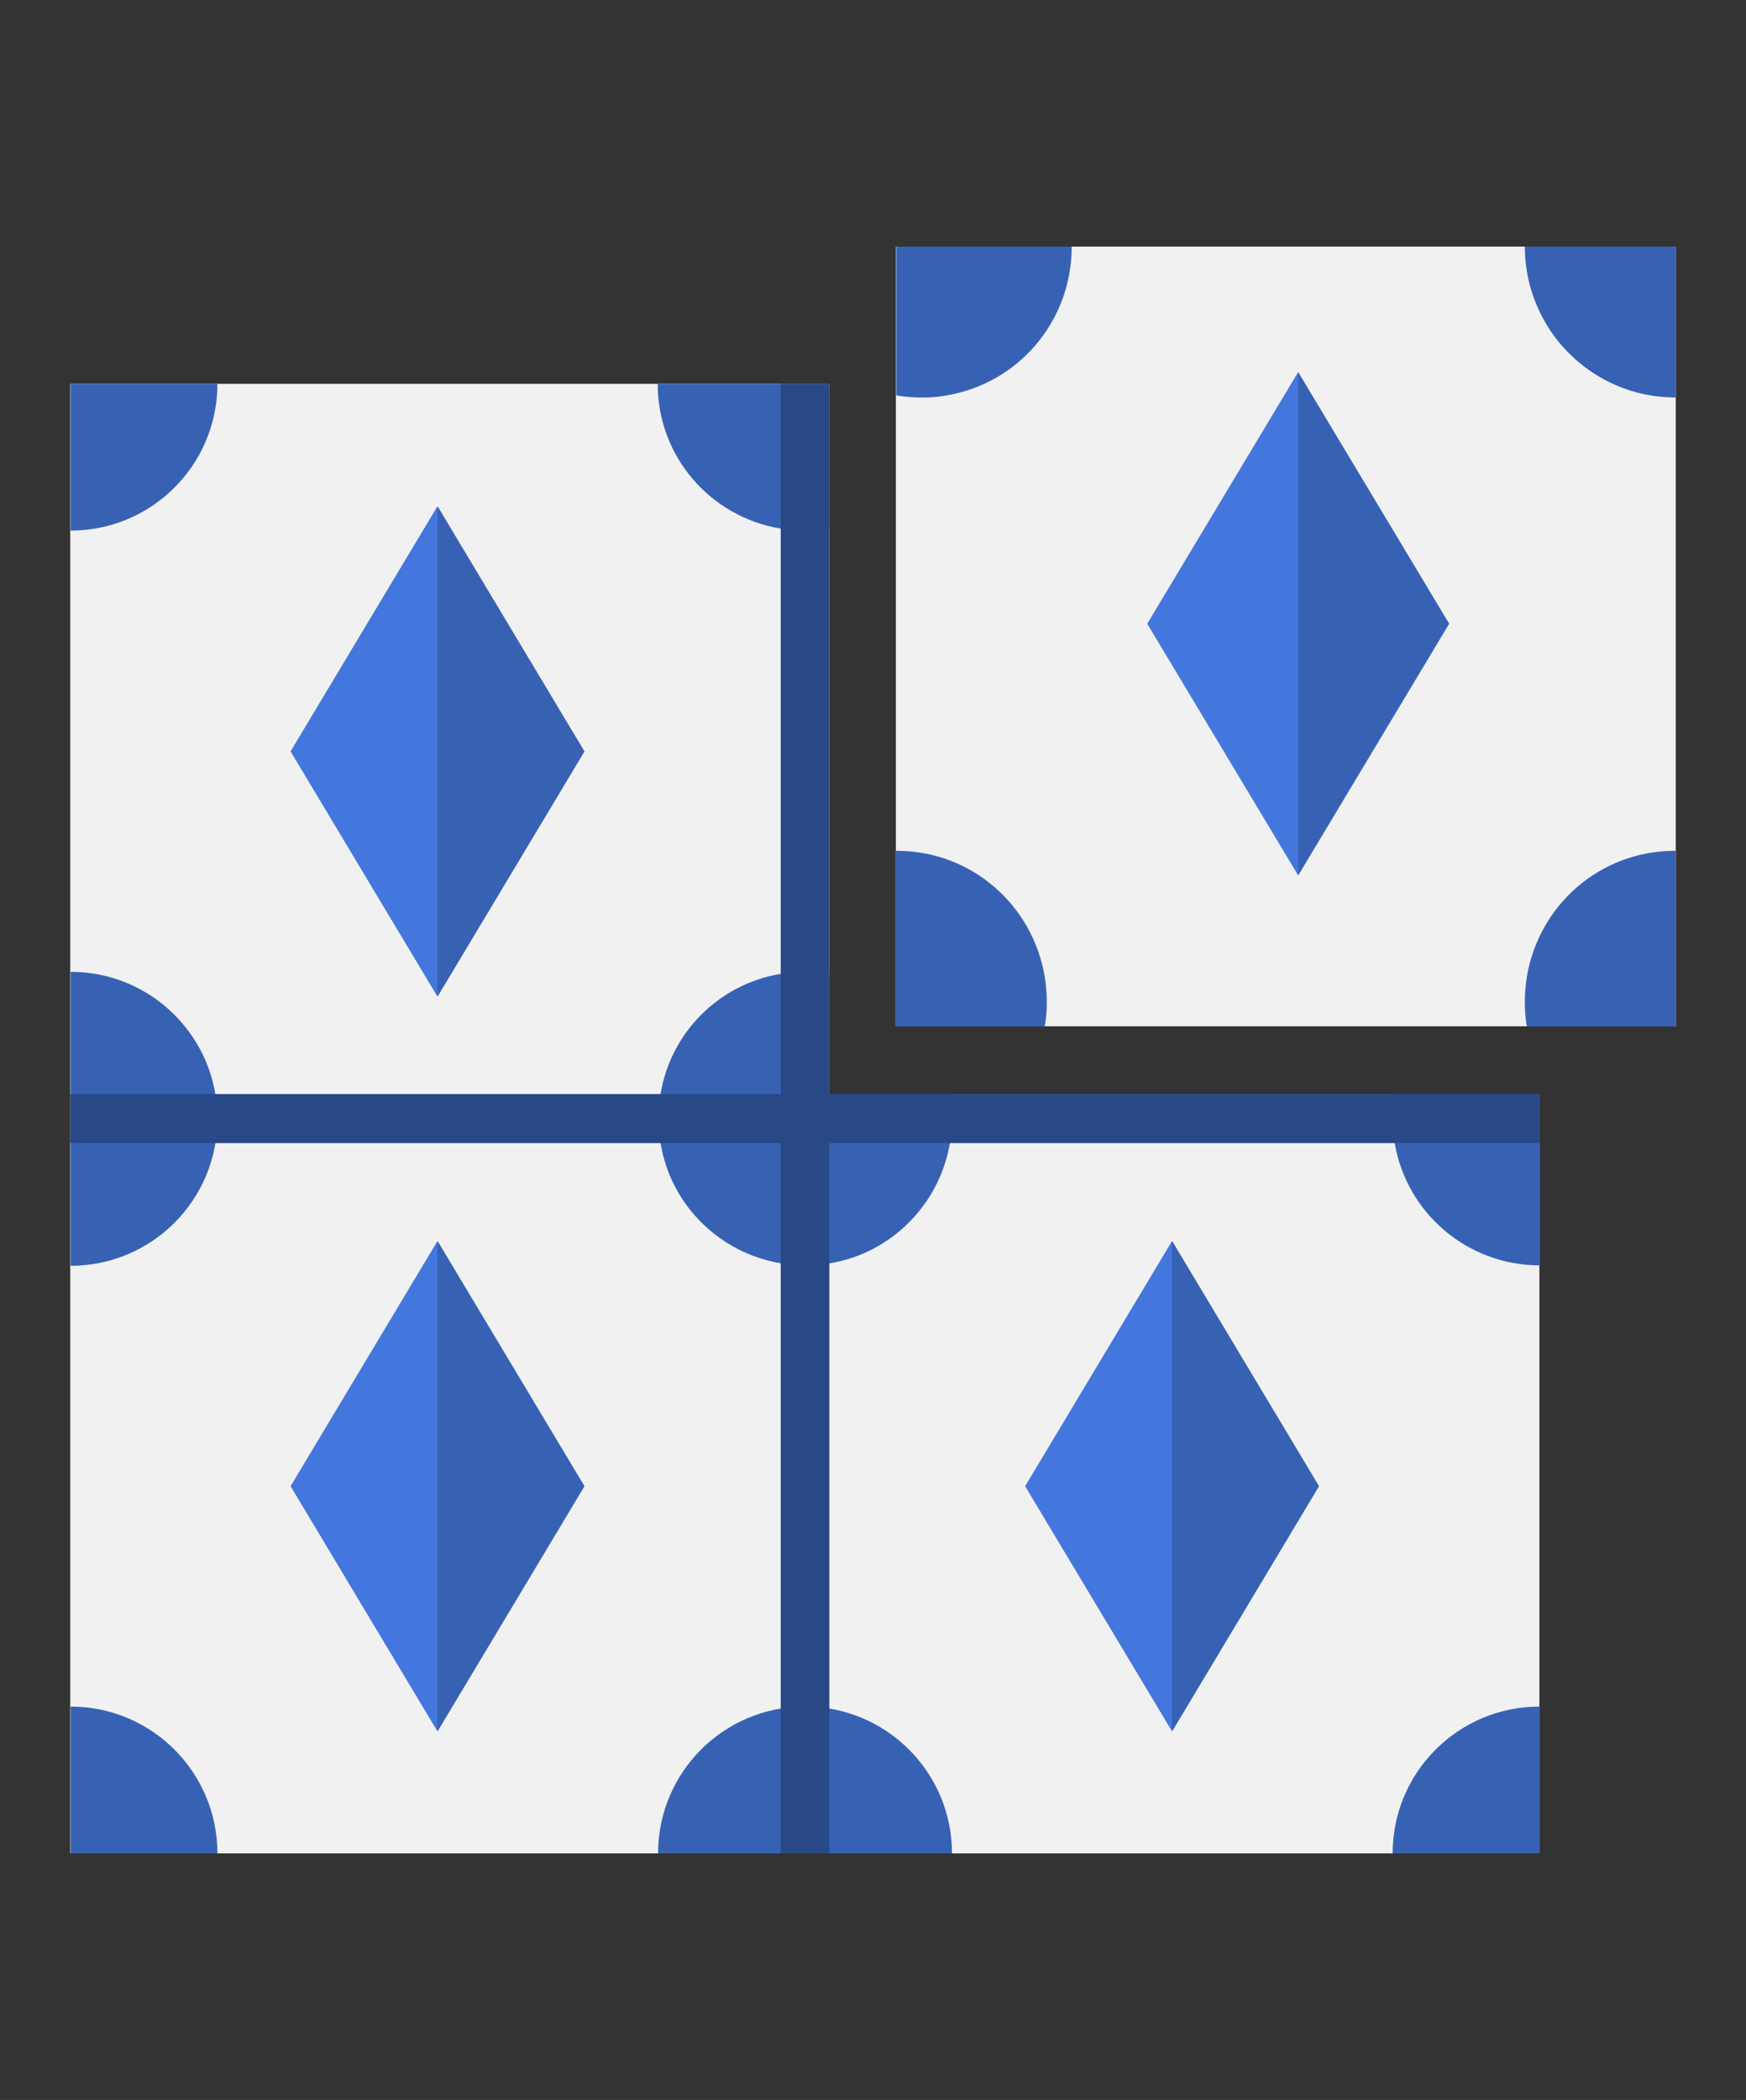
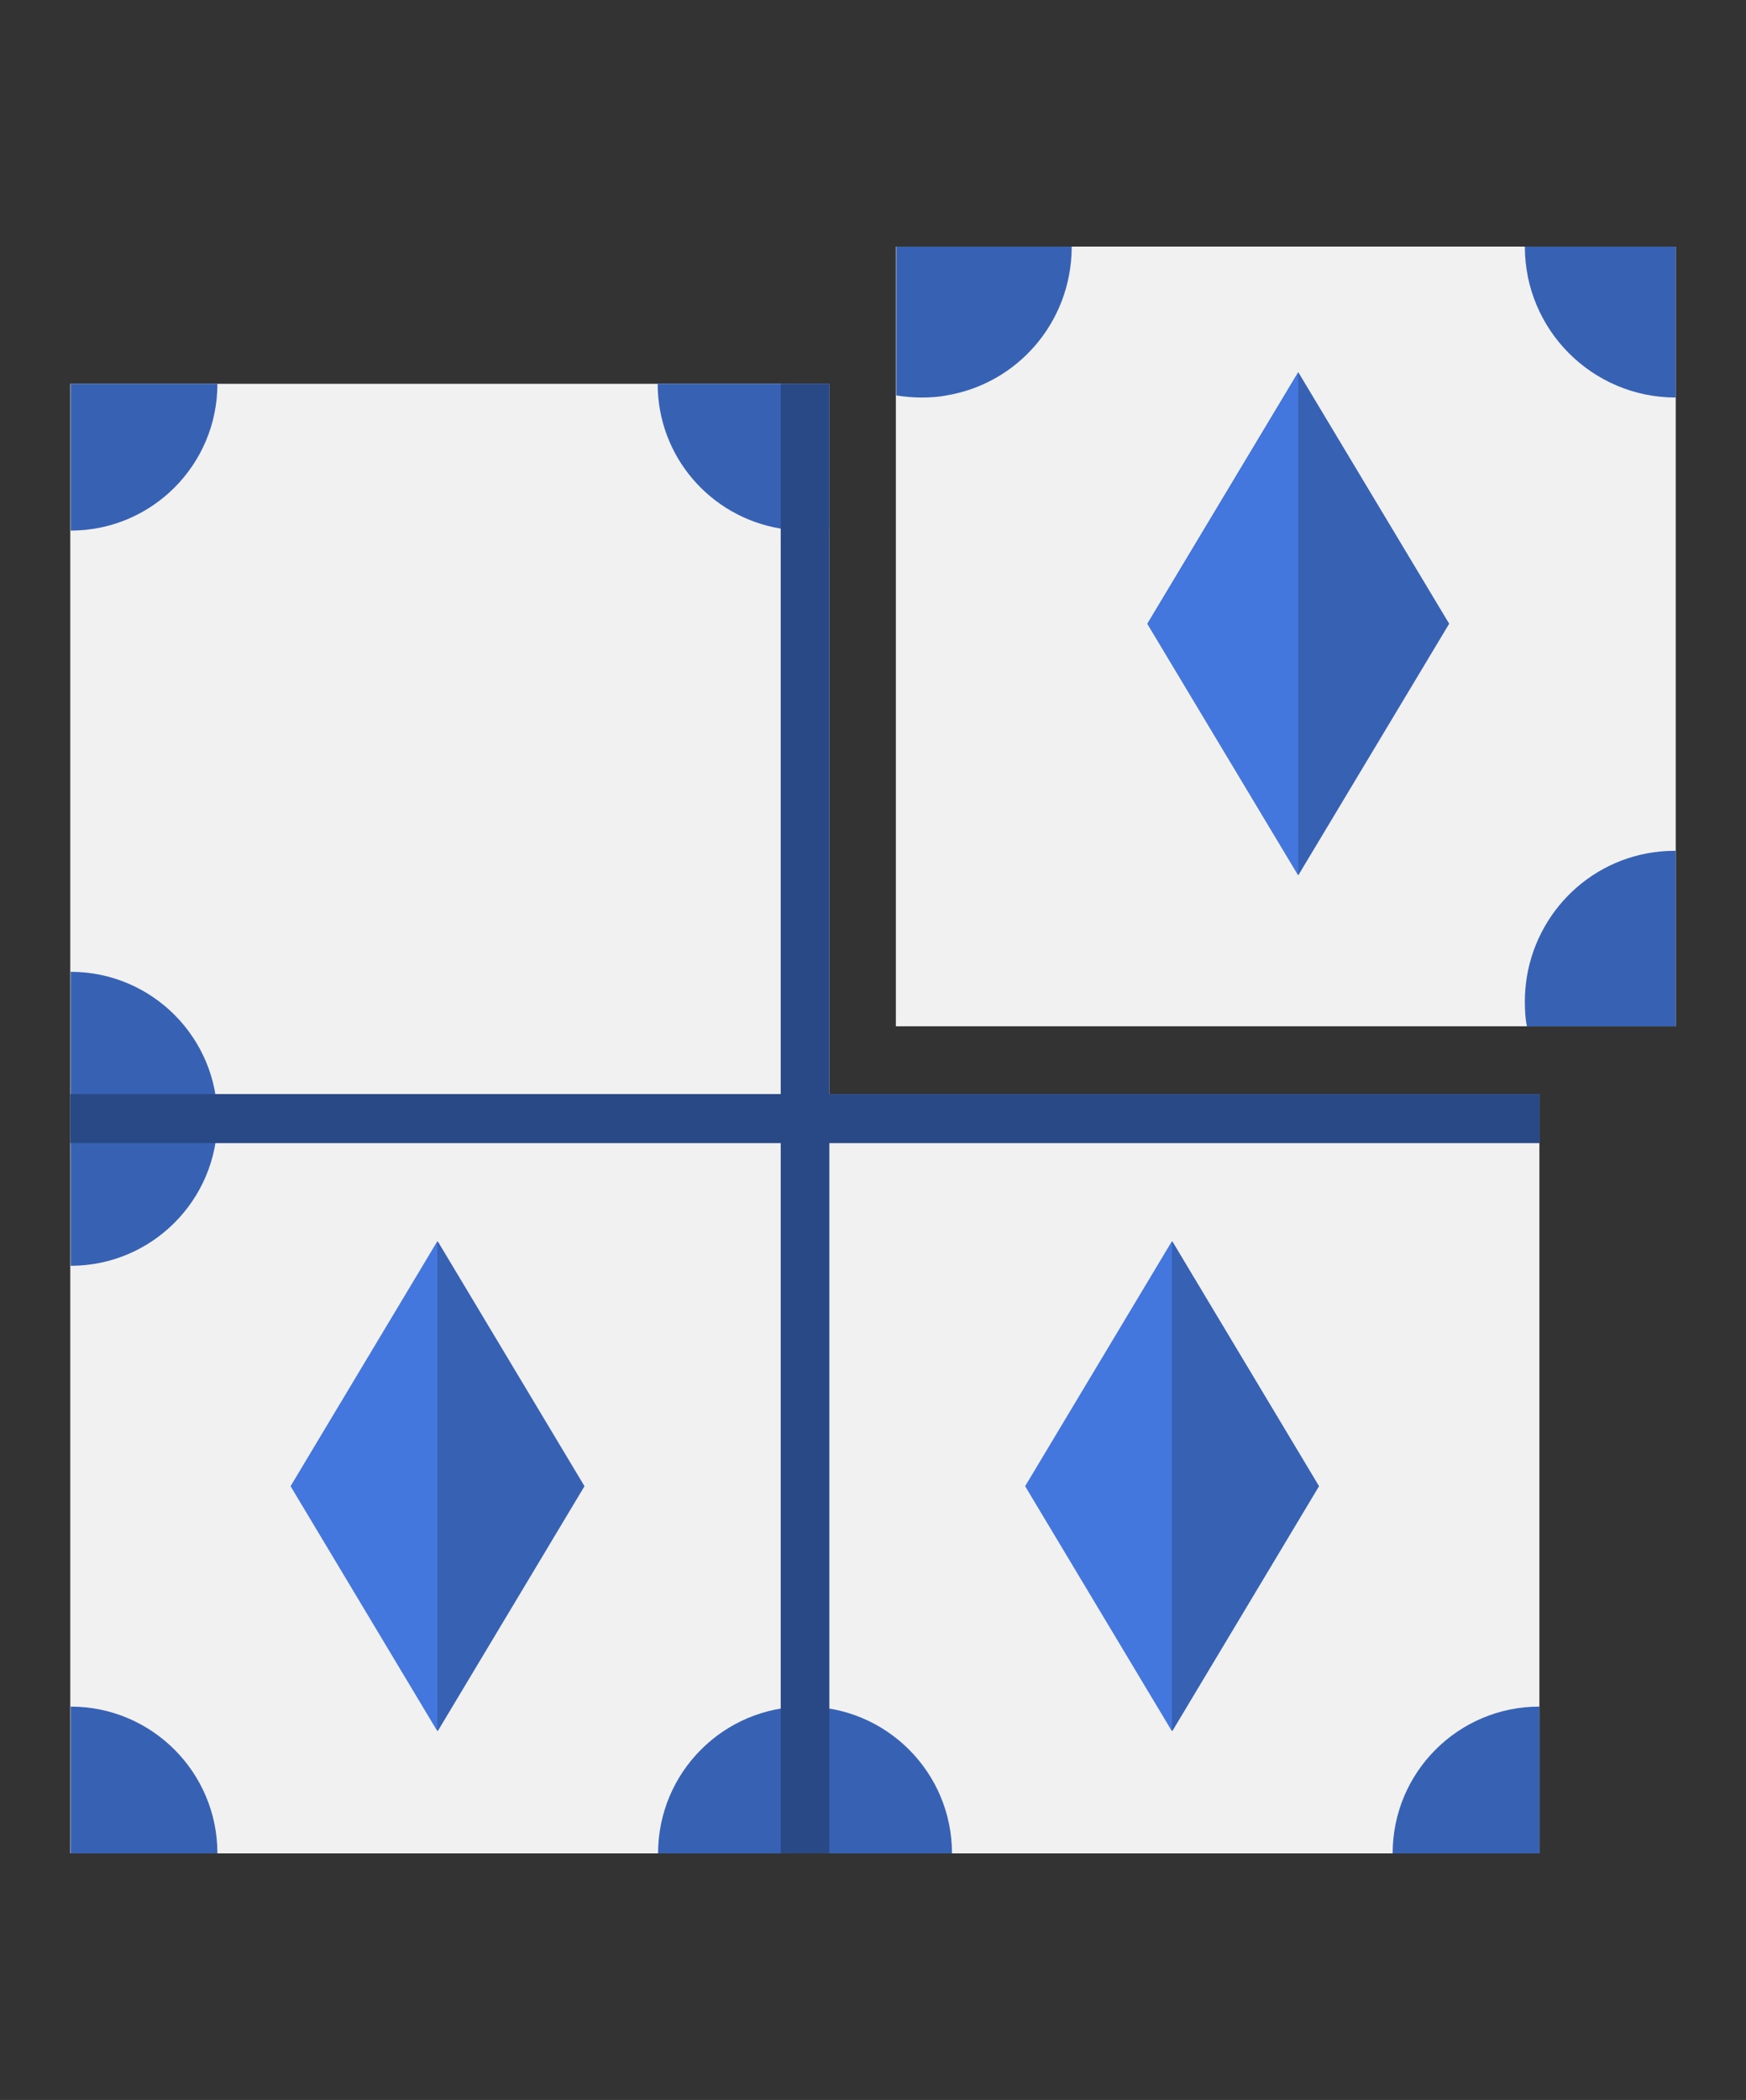
<svg xmlns="http://www.w3.org/2000/svg" id="Layer_3" version="1.1" viewBox="0 0 42 50.5">
  <rect x="0" y="0" width="42" height="50.5" fill="#333333" stroke="none" />
  <g>
    <polyline points="21.55 23.47 21.55 5.93 40.31 5.93 40.31 24.68 22.76 24.68 21.55 24.68 21.55 23.47 21.55 5.93 22.76 5.93 22.76 23.47 40.31 23.47 40.31 24.68 22.76 24.68" fill="#f1f1f1" />
    <path d="M34.86,15l-3.63,6.05-3.63-6.05,3.63-6.05,3.63,6.05Z" fill="#3762b4" />
    <path d="M27.6,15l3.63,6.05v-12.1l-3.63,6.05Z" fill="#4477de" />
    <g>
      <path d="M25.78,5.93v.04c-.02,1.79-1.31,3.26-3.02,3.54-.2.04-.4.05-.6.05s-.4-.02-.6-.05v-3.58h4.23Z" fill="#3762b4" />
      <path d="M40.31,20.45v4.23h-3.58c-.04-.19-.05-.39-.05-.6s.02-.41.05-.6c.29-1.71,1.75-3.01,3.54-3.02h.04Z" fill="#3762b4" />
-       <path d="M21.55,20.45v4.23s3.58,0,3.58,0c.04-.19.05-.39.05-.6,0-.21-.02-.41-.05-.6-.29-1.71-1.75-3.01-3.54-3.02h-.04Z" fill="#3762b4" />
      <path d="M40.31,9.56c-2.01,0-3.63-1.63-3.63-3.63h3.63v3.63Z" fill="#3762b4" />
    </g>
  </g>
  <g>
    <path d="M19.95,26.31V9.23H1.69v35.34h35.34v-18.26h-17.08Z" fill="#f1f1f1" />
    <g>
      <path d="M5.23,44.57c0-1.95-1.58-3.53-3.53-3.53v3.53h3.53Z" fill="#3762b4" />
      <path d="M33.5,44.57c0-1.95,1.58-3.53,3.53-3.53v3.53h-3.53Z" fill="#3762b4" />
      <path d="M19.36,41.04c-1.95,0-3.53,1.58-3.53,3.53h7.07c0-1.95-1.58-3.53-3.53-3.53Z" fill="#3762b4" />
      <path d="M19.95,9.23v3.48c-.19.03-.38.05-.59.05s-.4-.02-.59-.05c-1.68-.28-2.95-1.73-2.95-3.48h4.13Z" fill="#3762b4" />
-       <path d="M37.04,26.31v4.12c-1.75,0-3.21-1.27-3.49-2.94-.03-.19-.05-.38-.05-.59s.02-.4.05-.59h3.49Z" fill="#3762b4" />
      <path d="M5.23,26.9c0-1.95-1.58-3.53-3.53-3.53v7.07c1.95,0,3.53-1.58,3.53-3.53Z" fill="#3762b4" />
-       <path d="M14.06,18.07l-3.53,5.89-3.53-5.89,3.53-5.89,3.53,5.89Z" fill="#3762b4" />
      <path d="M5.23,9.23c0,1.95-1.58,3.53-3.53,3.53v-3.53h3.53Z" fill="#3762b4" />
-       <path d="M22.9,26.9c0,.2-.02.4-.05.59-.25,1.48-1.42,2.65-2.89,2.89-.19.03-.38.05-.59.05s-.4-.02-.59-.05c-1.48-.25-2.65-1.41-2.89-2.89-.04-.19-.06-.38-.06-.59s.02-.4.06-.59c.24-1.48,1.41-2.65,2.89-2.89.19-.03.38-.05.59-.05s.4.02.59.05v2.89h2.89c.03.19.05.38.05.59Z" fill="#3762b4" />
    </g>
    <polygon points="37.04 26.31 37.04 27.49 19.95 27.49 19.95 44.57 18.78 44.57 18.78 27.49 1.69 27.49 1.69 26.31 18.78 26.31 18.78 9.23 19.95 9.23 19.95 26.31 37.04 26.31" fill="#294986" />
-     <path d="M6.99,18.07l3.53,5.89v-11.78l-3.53,5.89Z" fill="#4477de" />
    <path d="M31.73,35.74l-3.53,5.89-3.53-5.89,3.53-5.89,3.53,5.89Z" fill="#3762b4" />
    <path d="M24.66,35.74l3.53,5.89v-11.78l-3.53,5.89Z" fill="#4477de" />
    <path d="M14.06,35.74l-3.53,5.89-3.53-5.89,3.53-5.89,3.53,5.89Z" fill="#3762b4" />
    <path d="M6.99,35.74l3.53,5.89v-11.78l-3.53,5.89Z" fill="#4477de" />
  </g>
</svg>